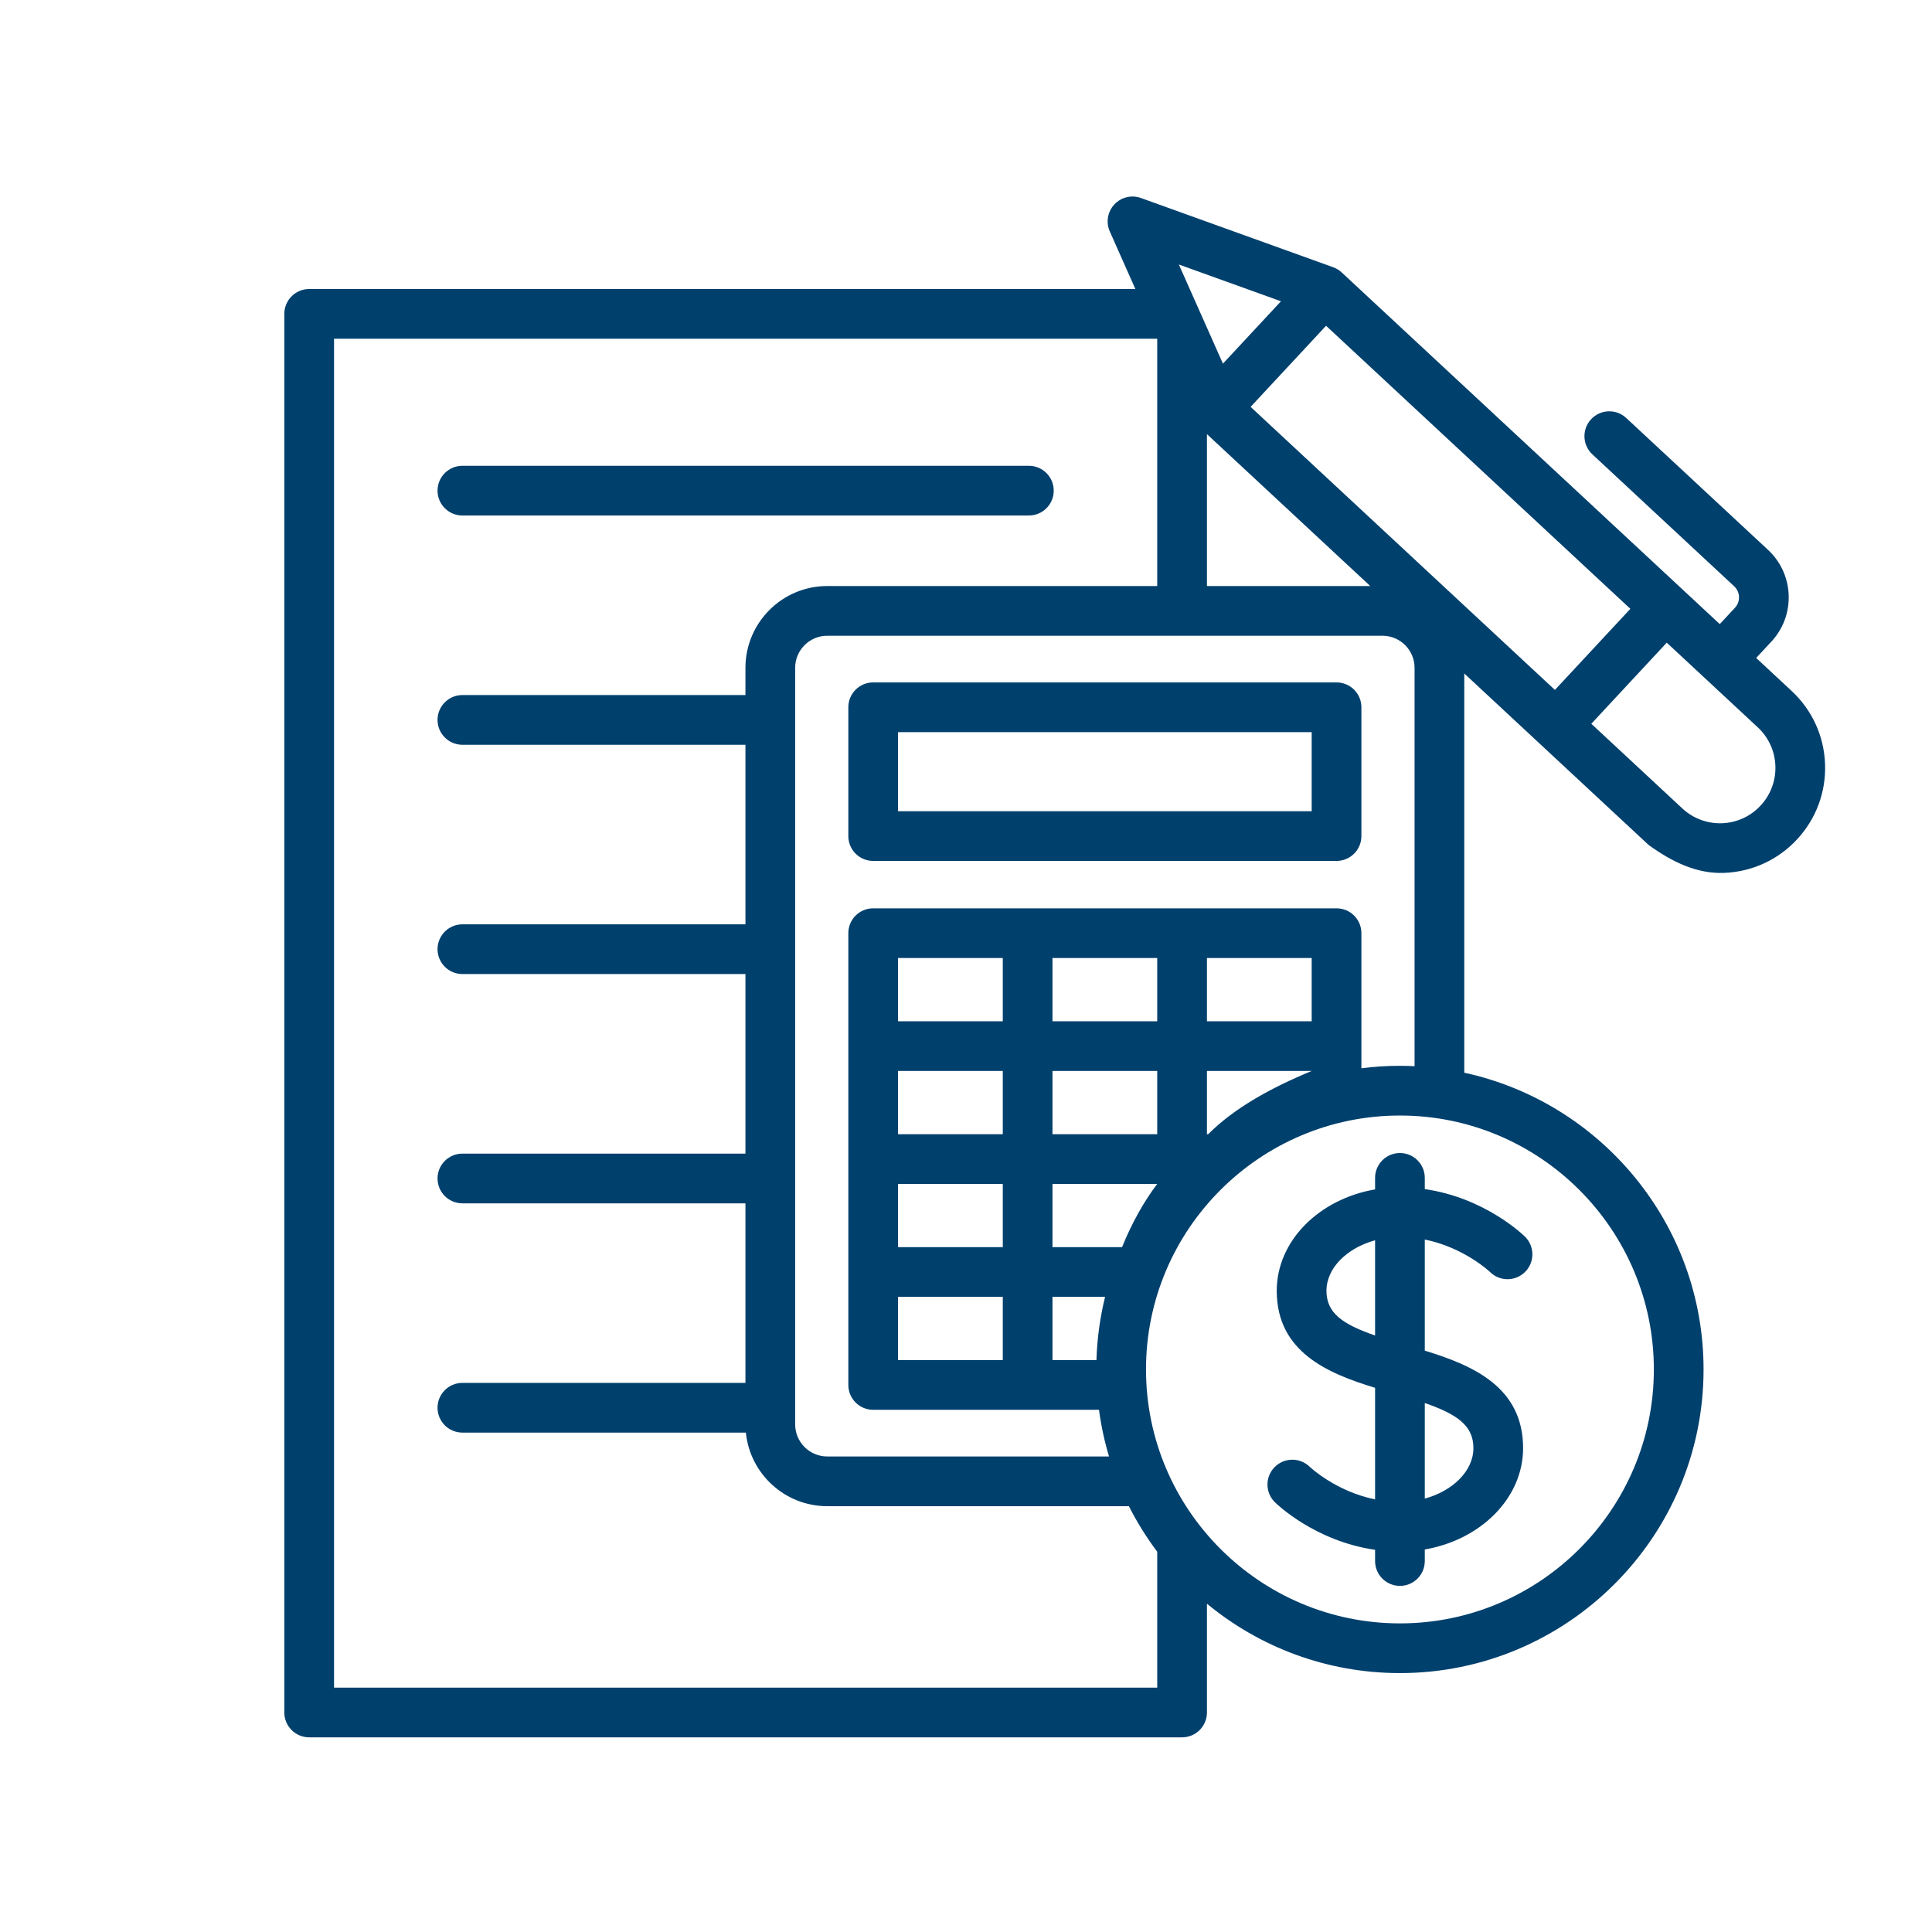
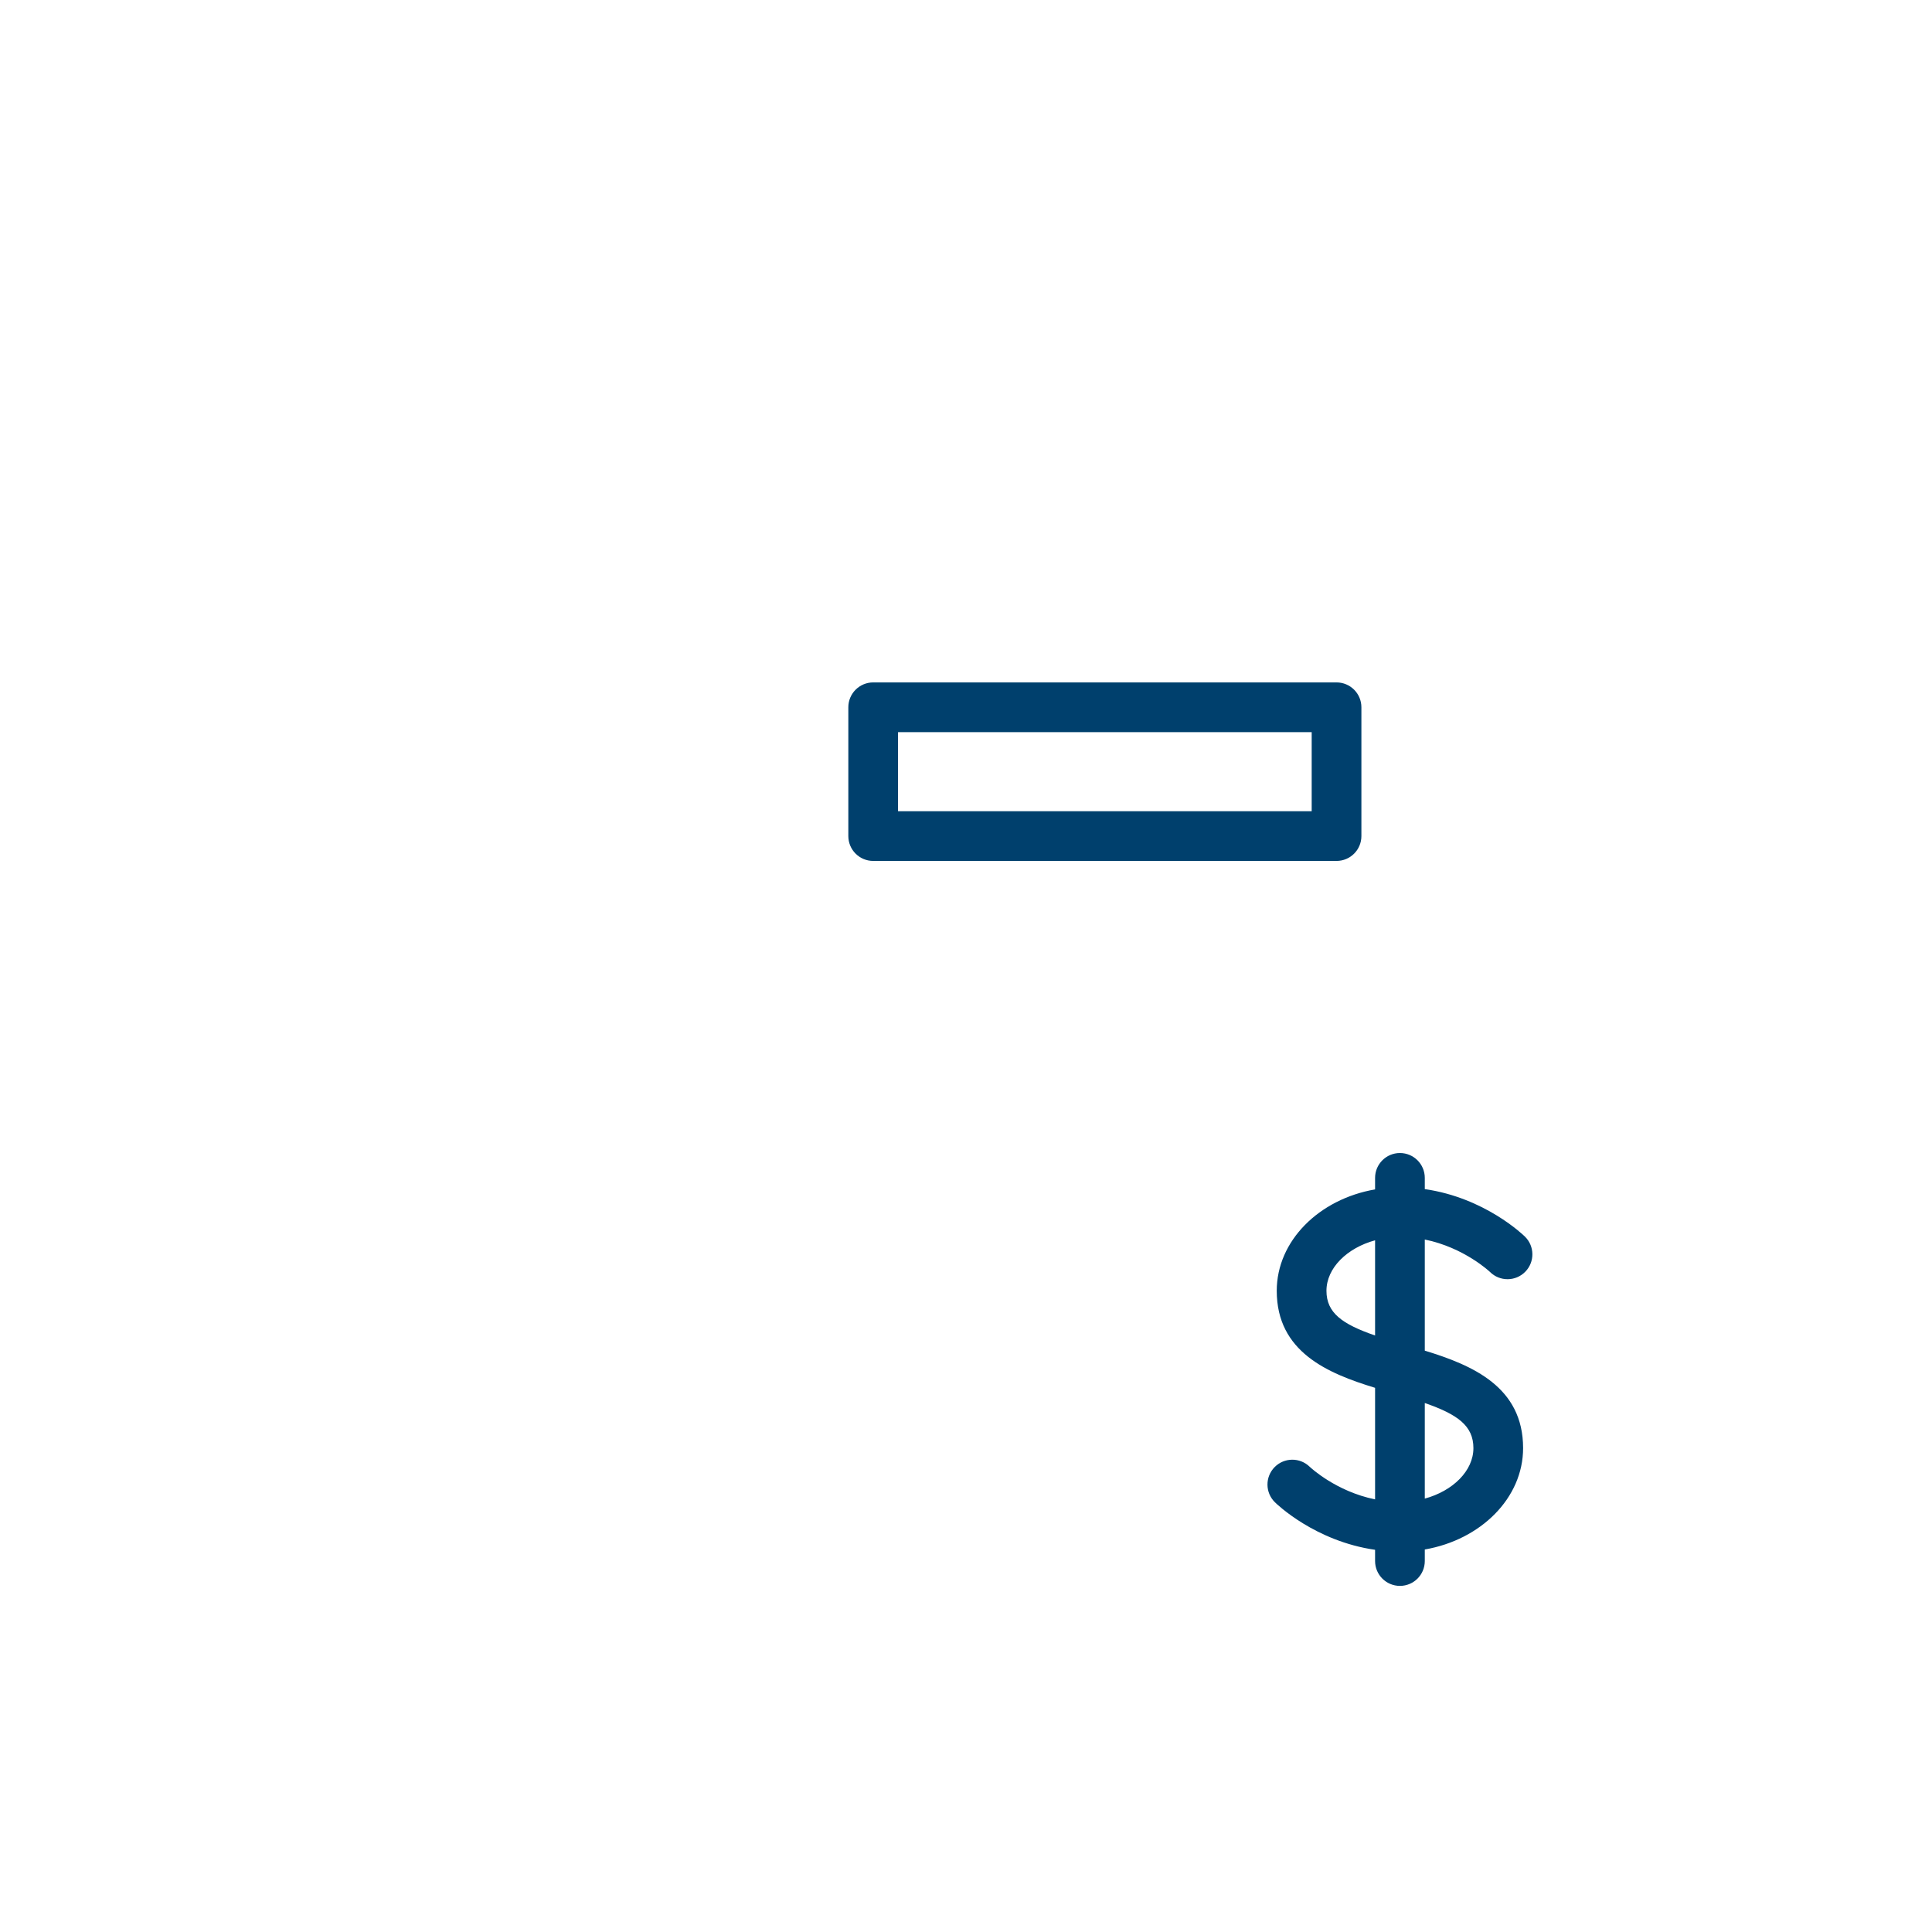
<svg xmlns="http://www.w3.org/2000/svg" width="500" zoomAndPan="magnify" viewBox="0 0 375 375" height="500" preserveAspectRatio="xMidYMid meet" version="1.0">
  <defs>
    <clipPath id="c9b7ee3cde">
-       <path d="M 55.188 38 L 354.438 38 L 354.438 337.5 L 55.188 337.5 Z M 55.188 38 " clip-rule="nonzero" />
-     </clipPath>
+       </clipPath>
  </defs>
  <path fill="#00406d" d="M 266.902 228.625 L 266.902 230.863 C 256.023 232.742 247.816 240.855 247.816 250.543 C 247.816 262.391 257.668 266.562 266.902 269.375 L 266.902 291.027 C 259.297 289.484 254.344 284.828 254.215 284.703 C 252.316 282.848 249.273 282.871 247.406 284.762 C 245.535 286.66 245.555 289.711 247.453 291.582 C 247.801 291.93 255.242 299.141 266.902 300.816 L 266.902 302.996 C 266.902 305.66 269.062 307.82 271.727 307.82 C 274.391 307.82 276.551 305.66 276.551 302.996 L 276.551 300.754 C 287.43 298.875 295.633 290.766 295.633 281.078 C 295.633 269.184 285.797 264.988 276.551 262.16 L 276.551 240.59 C 284.211 242.145 289.176 246.859 289.223 246.902 C 291.117 248.773 294.172 248.754 296.043 246.855 C 297.914 244.961 297.895 241.906 296 240.035 C 295.648 239.688 288.207 232.48 276.551 230.805 L 276.551 228.625 C 276.551 225.961 274.391 223.801 271.727 223.801 C 269.062 223.801 266.902 225.961 266.902 228.625 Z M 257.465 250.543 C 257.465 246.113 261.461 242.227 266.902 240.742 L 266.902 259.219 C 260.523 257.012 257.465 254.832 257.465 250.543 Z M 285.988 281.078 C 285.988 285.504 281.988 289.395 276.551 290.879 L 276.551 272.324 C 282.926 274.539 285.988 276.742 285.988 281.078 Z M 285.988 281.078 " fill-opacity="1" fill-rule="nonzero" />
  <path fill="#00406d" d="M 259.422 132.457 L 169.484 132.457 C 166.82 132.457 164.66 134.617 164.66 137.281 L 164.66 162.281 C 164.66 164.945 166.82 167.105 169.484 167.105 L 259.422 167.105 C 262.086 167.105 264.246 164.945 264.246 162.281 L 264.246 137.281 C 264.246 134.617 262.086 132.457 259.422 132.457 Z M 254.598 157.457 L 174.309 157.457 L 174.309 142.105 L 254.598 142.105 Z M 254.598 157.457 " fill-opacity="1" fill-rule="nonzero" />
-   <path fill="#00406d" d="M 89.75 100.059 L 199.703 100.059 C 202.367 100.059 204.527 97.898 204.527 95.234 C 204.527 92.57 202.367 90.41 199.703 90.41 L 89.75 90.41 C 87.086 90.41 84.926 92.57 84.926 95.234 C 84.926 97.898 87.086 100.059 89.75 100.059 Z M 89.75 100.059 " fill-opacity="1" fill-rule="nonzero" />
  <g clip-path="url(#c9b7ee3cde)">
    <path fill="#00406d" d="M 354.242 148.305 C 354.047 142.863 351.738 137.82 347.75 134.109 L 340.871 127.707 L 343.812 124.547 C 346.105 122.082 347.301 118.867 347.18 115.504 C 347.059 112.137 345.633 109.02 343.168 106.723 L 315.648 81.129 C 313.699 79.312 310.645 79.426 308.832 81.375 C 307.016 83.324 307.129 86.379 309.078 88.191 L 336.594 113.789 C 337.176 114.328 337.512 115.059 337.539 115.852 C 337.566 116.641 337.285 117.398 336.746 117.977 L 333.805 121.137 L 260.426 52.883 C 259.949 52.438 259.387 52.094 258.777 51.875 L 221.457 38.434 C 219.637 37.777 217.605 38.27 216.289 39.688 C 214.973 41.102 214.629 43.164 215.414 44.93 L 220.375 56.098 L 60.012 56.098 C 57.348 56.098 55.188 58.258 55.188 60.922 L 55.188 332.391 C 55.188 335.055 57.348 337.215 60.012 337.215 L 229.441 337.215 C 232.105 337.215 234.266 335.055 234.266 332.391 L 234.266 311.277 C 244.457 319.688 257.512 324.746 271.727 324.746 C 304.223 324.746 330.66 298.305 330.66 265.809 C 330.66 237.598 310.73 213.957 284.215 208.211 L 284.215 130.723 L 319.965 163.98 C 324.598 167.359 329.406 169.613 334.594 169.43 C 340.039 169.23 345.082 166.926 348.793 162.938 C 352.504 158.945 354.441 153.75 354.242 148.305 Z M 248.637 58.477 L 237.371 70.586 L 228.816 51.34 Z M 259.422 176.305 L 169.484 176.305 C 166.82 176.305 164.66 178.461 164.66 181.125 L 164.66 268.816 C 164.66 271.48 166.82 273.641 169.484 273.641 L 213.312 273.641 C 213.727 276.742 214.383 279.77 215.262 282.699 L 160.562 282.699 C 157.133 282.699 154.34 279.906 154.34 276.477 L 154.34 129.621 C 154.34 126.191 157.133 123.398 160.562 123.398 L 268.344 123.398 C 271.773 123.398 274.566 126.191 274.566 129.621 L 274.566 206.945 C 273.625 206.902 272.68 206.875 271.727 206.875 C 269.191 206.875 266.695 207.035 264.246 207.348 L 264.246 181.125 C 264.246 178.461 262.086 176.305 259.422 176.305 Z M 234.266 198.227 L 234.266 185.949 L 254.598 185.949 L 254.598 198.227 Z M 254.598 207.871 C 246.469 211.238 239.461 215.172 234.512 220.148 L 234.266 220.148 L 234.266 207.871 Z M 204.285 242.07 L 204.285 229.797 L 224.617 229.797 C 221.969 233.305 219.691 237.395 217.789 242.07 Z M 214.496 251.719 C 213.523 255.668 212.949 259.773 212.82 263.992 L 204.285 263.992 L 204.285 251.719 Z M 204.285 220.148 L 204.285 207.871 L 224.617 207.871 L 224.617 220.148 Z M 204.285 198.227 L 204.285 185.949 L 224.617 185.949 L 224.617 198.227 Z M 174.309 242.07 L 174.309 229.797 L 194.641 229.797 L 194.641 242.07 Z M 194.641 251.719 L 194.641 263.992 L 174.305 263.992 L 174.305 251.719 Z M 174.309 220.148 L 174.309 207.871 L 194.641 207.871 L 194.641 220.148 Z M 174.309 198.227 L 174.309 185.949 L 194.641 185.949 L 194.641 198.227 Z M 234.266 113.75 L 234.266 84.266 L 265.965 113.75 Z M 224.617 327.57 L 64.836 327.57 L 64.836 65.746 L 224.617 65.746 L 224.617 113.75 L 160.562 113.75 C 151.812 113.75 144.691 120.871 144.691 129.621 L 144.691 134.91 L 89.75 134.91 C 87.086 134.91 84.926 137.07 84.926 139.734 C 84.926 142.398 87.086 144.559 89.75 144.559 L 144.691 144.559 L 144.691 179.414 L 89.75 179.414 C 87.086 179.414 84.926 181.574 84.926 184.238 C 84.926 186.902 87.086 189.062 89.75 189.062 L 144.691 189.062 L 144.691 223.918 L 89.75 223.918 C 87.086 223.918 84.926 226.078 84.926 228.742 C 84.926 231.406 87.086 233.566 89.75 233.566 L 144.691 233.566 L 144.691 268.418 L 89.75 268.418 C 87.086 268.418 84.926 270.578 84.926 273.242 C 84.926 275.906 87.086 278.066 89.75 278.066 L 144.773 278.066 C 145.574 286.074 152.348 292.348 160.562 292.348 L 219.113 292.348 C 220.691 295.461 222.535 298.418 224.617 301.188 Z M 321.012 265.809 C 321.012 292.988 298.902 315.098 271.727 315.098 C 244.547 315.098 222.438 292.988 222.438 265.809 C 222.438 238.633 244.547 216.523 271.727 216.523 C 298.902 216.523 321.012 238.633 321.012 265.809 Z M 242.742 78.973 L 257.387 63.23 L 316.453 118.172 L 301.809 133.914 Z M 341.73 156.363 C 339.773 158.469 337.117 159.684 334.246 159.789 C 331.391 159.891 328.637 158.871 326.535 156.914 L 308.871 140.484 L 323.516 124.742 L 341.18 141.172 C 343.281 143.129 344.496 145.785 344.602 148.656 C 344.703 151.523 343.684 154.262 341.73 156.363 Z M 341.73 156.363 " fill-opacity="1" fill-rule="nonzero" />
  </g>
</svg>